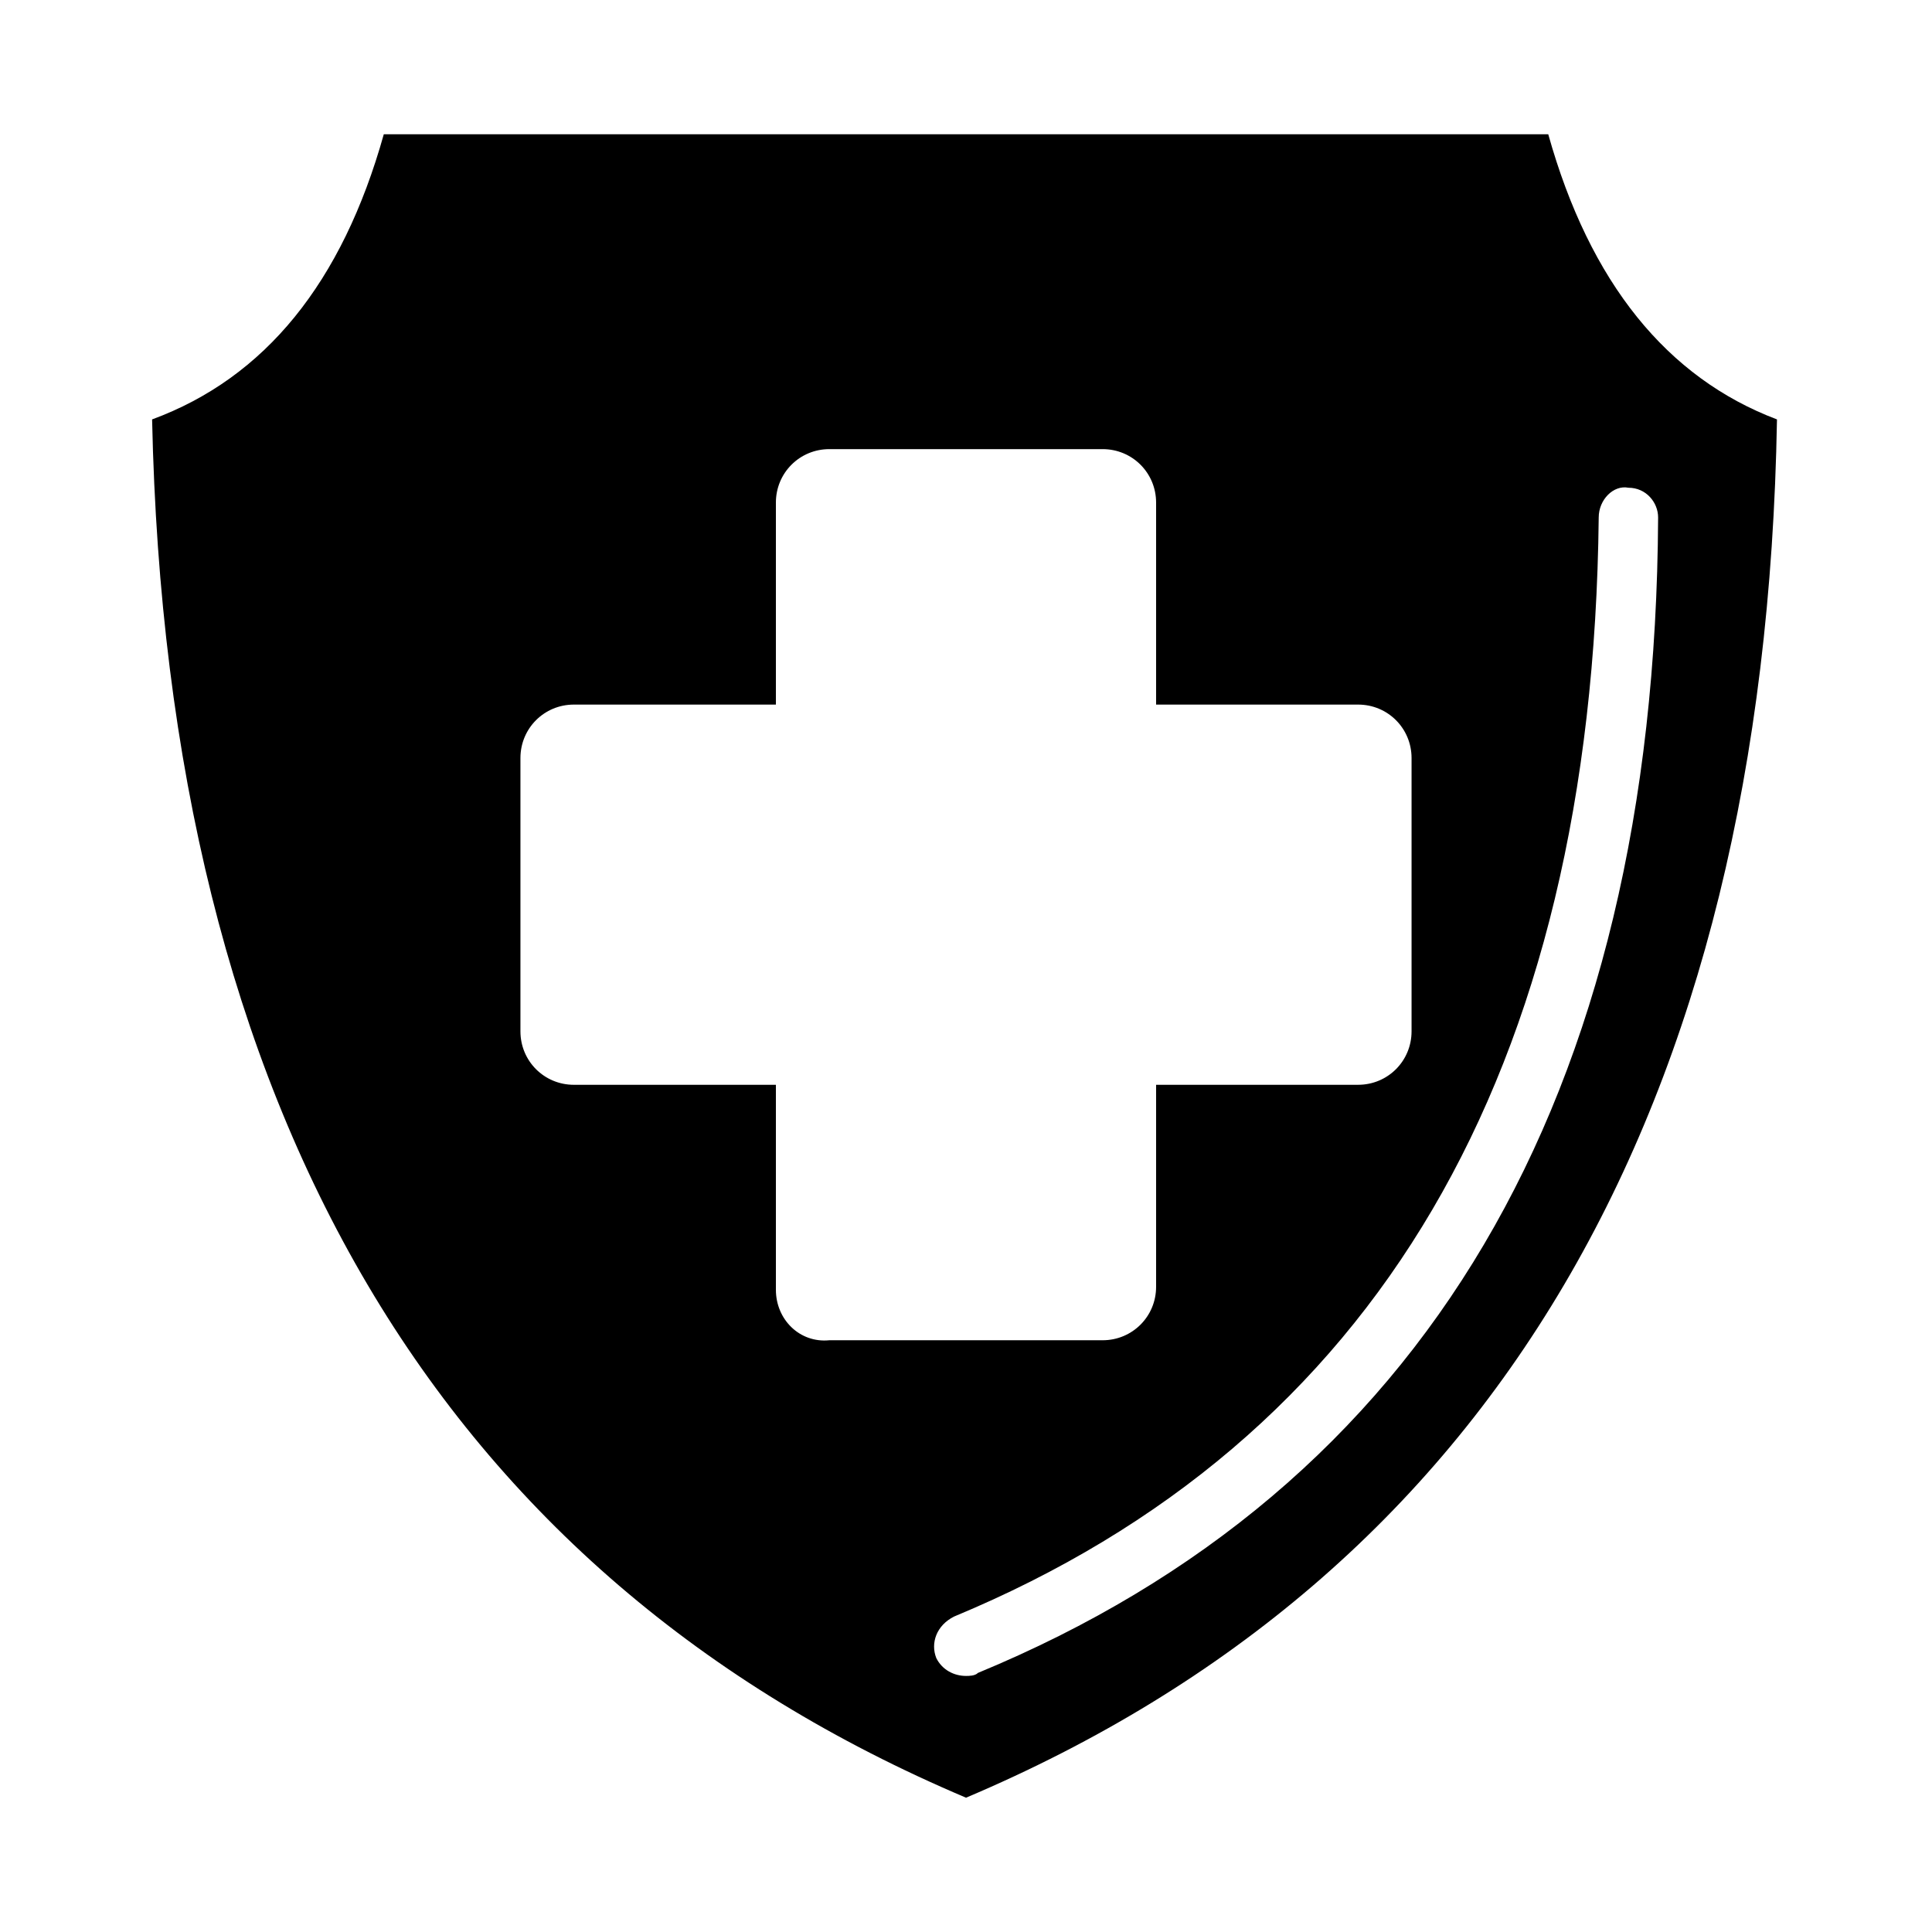
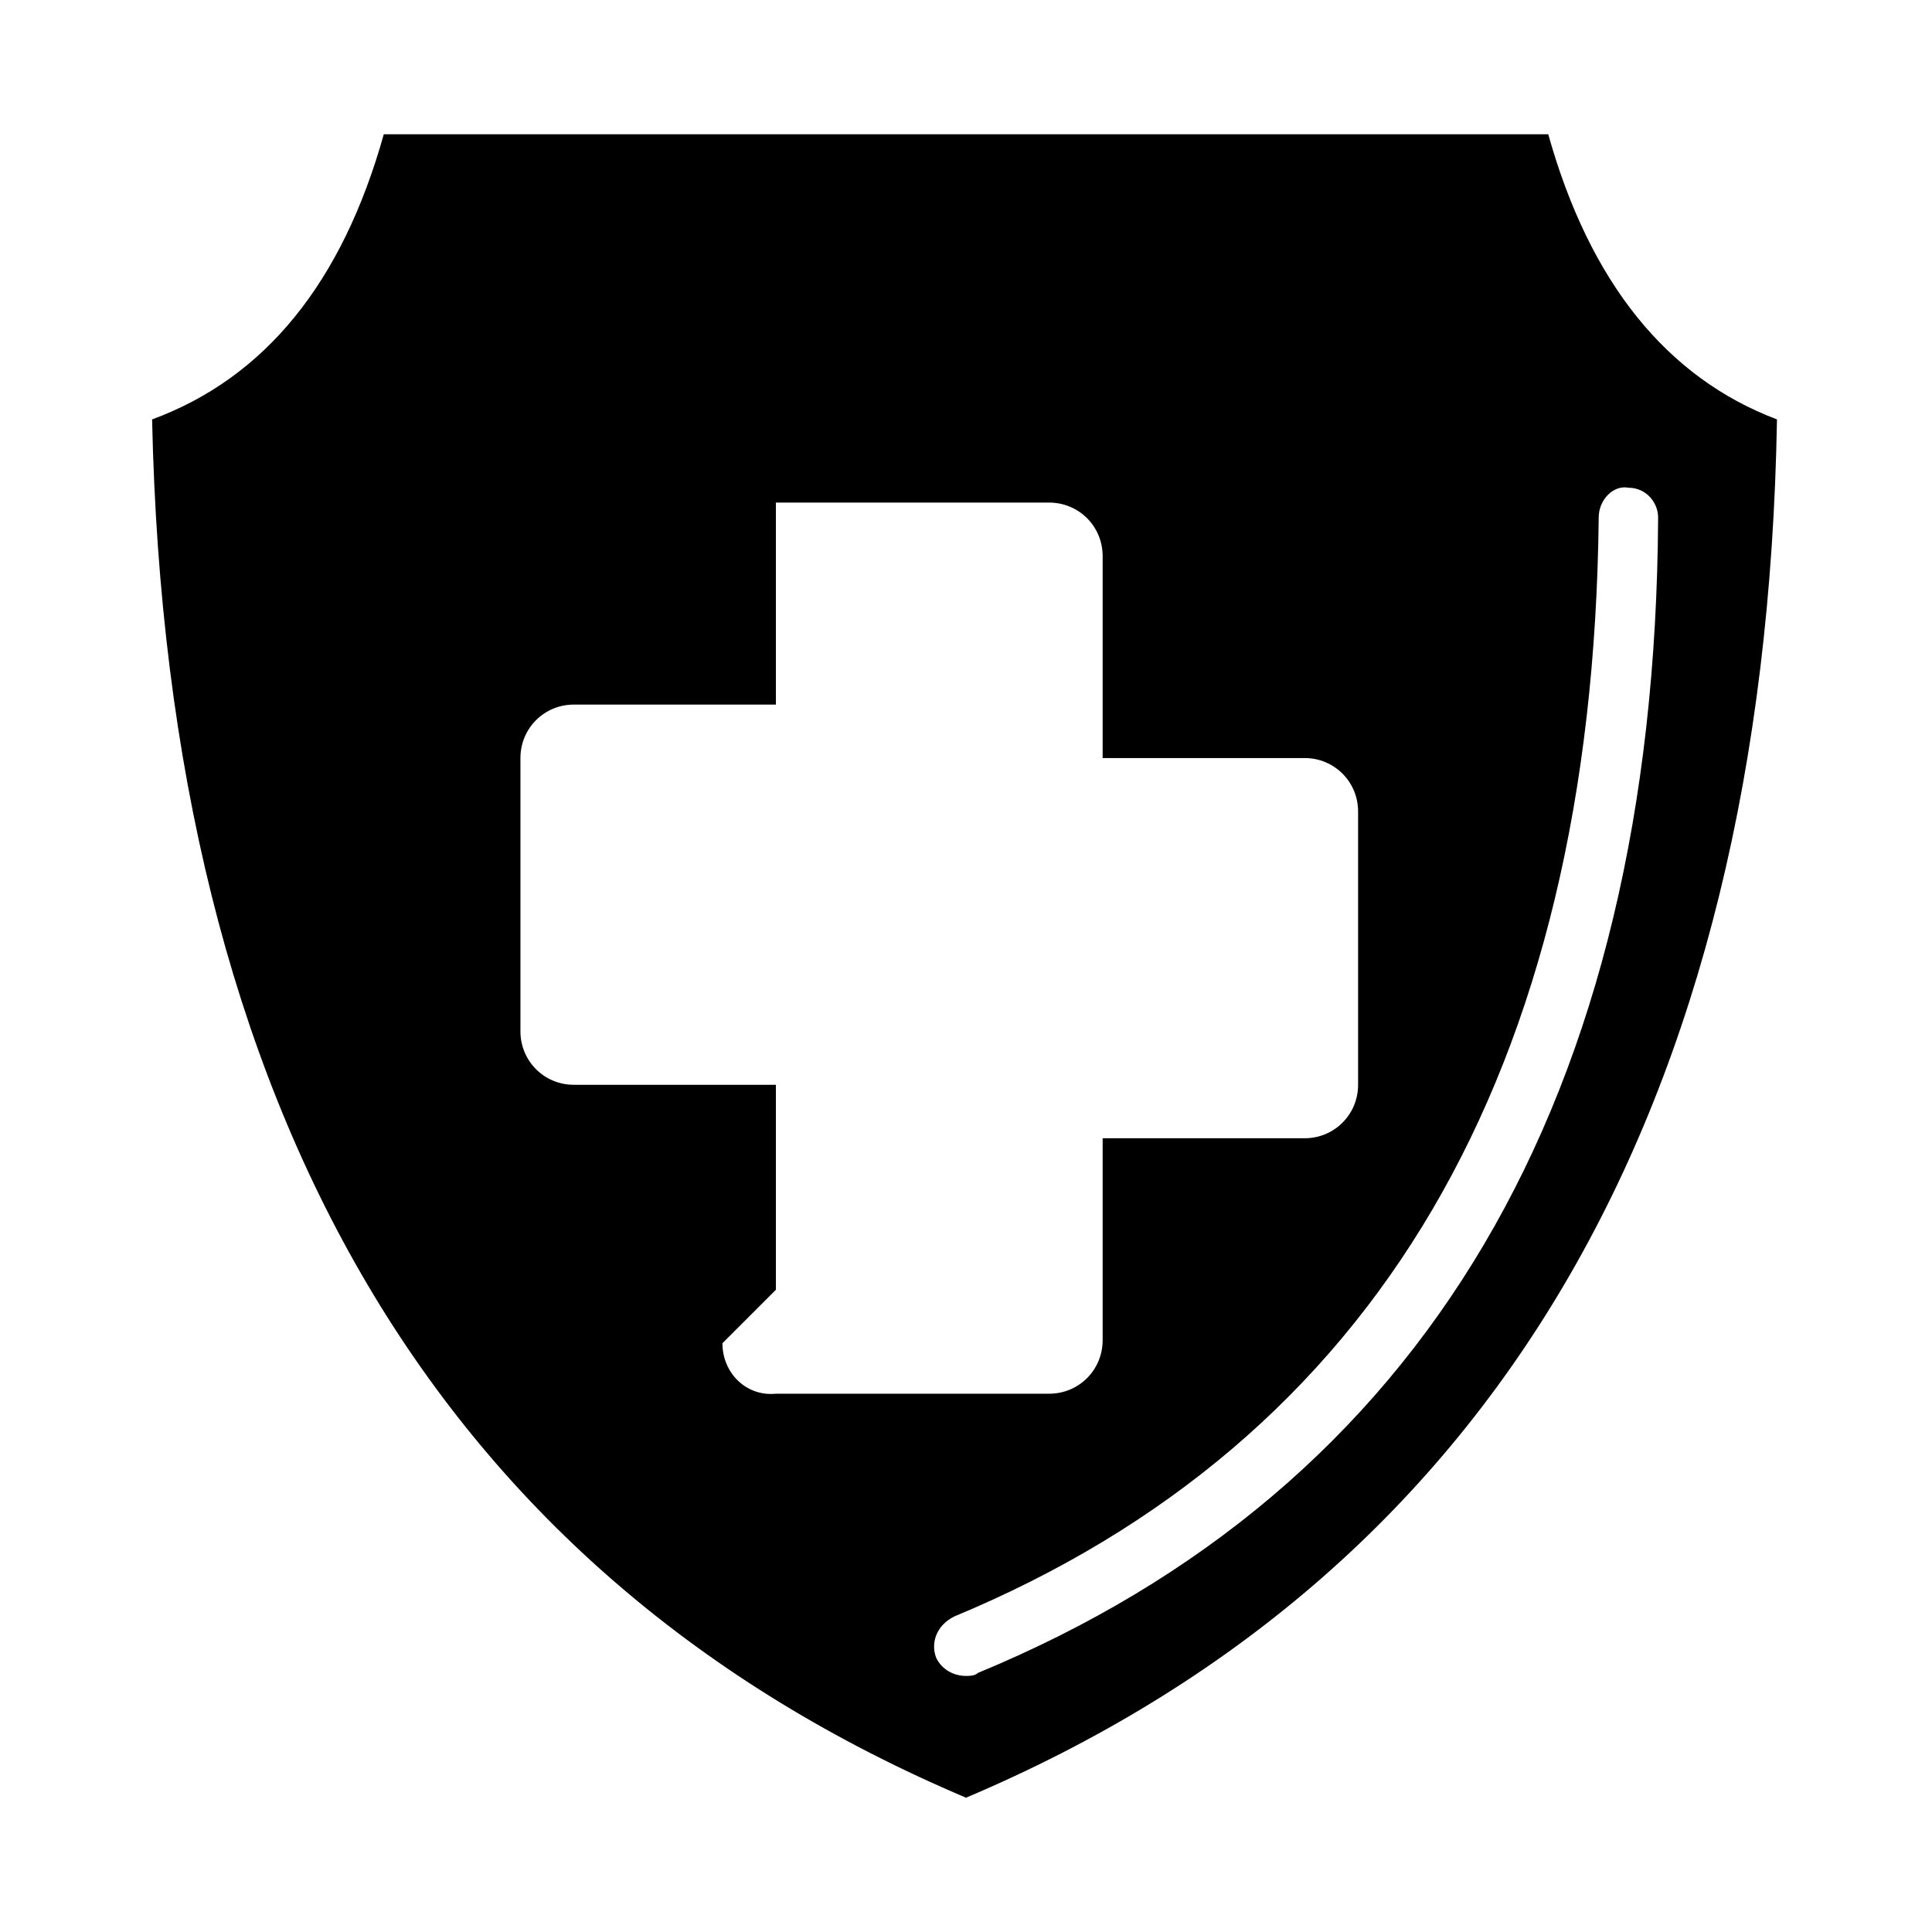
<svg xmlns="http://www.w3.org/2000/svg" fill="#000000" width="800px" height="800px" version="1.1" viewBox="144 144 512 512">
-   <path d="m554.29 179.58h-308.58c-11.02 39.359-31.488 64.551-61.402 75.57 3.938 183.42 76.359 306.22 215.7 365.26 139.34-59.039 211.76-181.84 214.91-365.26-29.129-11.02-49.594-36.211-60.617-75.57zm-204.67 306.22v-54.316h-53.531c-7.871 0-14.168-6.297-14.168-14.168v-72.426c0-7.871 6.297-14.168 14.168-14.168h53.531v-53.531c0-7.871 6.297-14.168 14.168-14.168h72.422c7.871 0 14.168 6.297 14.168 14.168v53.531h53.531c7.871 0 14.168 6.297 14.168 14.168v72.422c0 7.871-6.297 14.168-14.168 14.168h-53.531v53.531c0 7.871-6.297 14.168-14.168 14.168h-72.422c-7.871 0.789-14.168-5.508-14.168-13.379zm53.531 101.55c-0.789 0.789-2.363 0.789-3.148 0.789-3.148 0-6.297-1.574-7.871-4.723-1.574-3.938 0-8.66 4.723-11.02 111.78-46.445 169.25-144.06 170.82-291.27 0-4.723 3.938-8.66 7.871-7.871 4.723 0 7.871 3.938 7.871 7.871-0.789 154.29-62.191 257.41-180.27 306.22z" />
+   <path d="m554.29 179.58h-308.58c-11.02 39.359-31.488 64.551-61.402 75.57 3.938 183.42 76.359 306.22 215.7 365.26 139.34-59.039 211.76-181.84 214.91-365.26-29.129-11.02-49.594-36.211-60.617-75.57zm-204.67 306.22v-54.316h-53.531c-7.871 0-14.168-6.297-14.168-14.168v-72.426c0-7.871 6.297-14.168 14.168-14.168h53.531v-53.531h72.422c7.871 0 14.168 6.297 14.168 14.168v53.531h53.531c7.871 0 14.168 6.297 14.168 14.168v72.422c0 7.871-6.297 14.168-14.168 14.168h-53.531v53.531c0 7.871-6.297 14.168-14.168 14.168h-72.422c-7.871 0.789-14.168-5.508-14.168-13.379zm53.531 101.55c-0.789 0.789-2.363 0.789-3.148 0.789-3.148 0-6.297-1.574-7.871-4.723-1.574-3.938 0-8.66 4.723-11.02 111.78-46.445 169.25-144.06 170.82-291.27 0-4.723 3.938-8.66 7.871-7.871 4.723 0 7.871 3.938 7.871 7.871-0.789 154.29-62.191 257.41-180.27 306.22z" />
</svg>